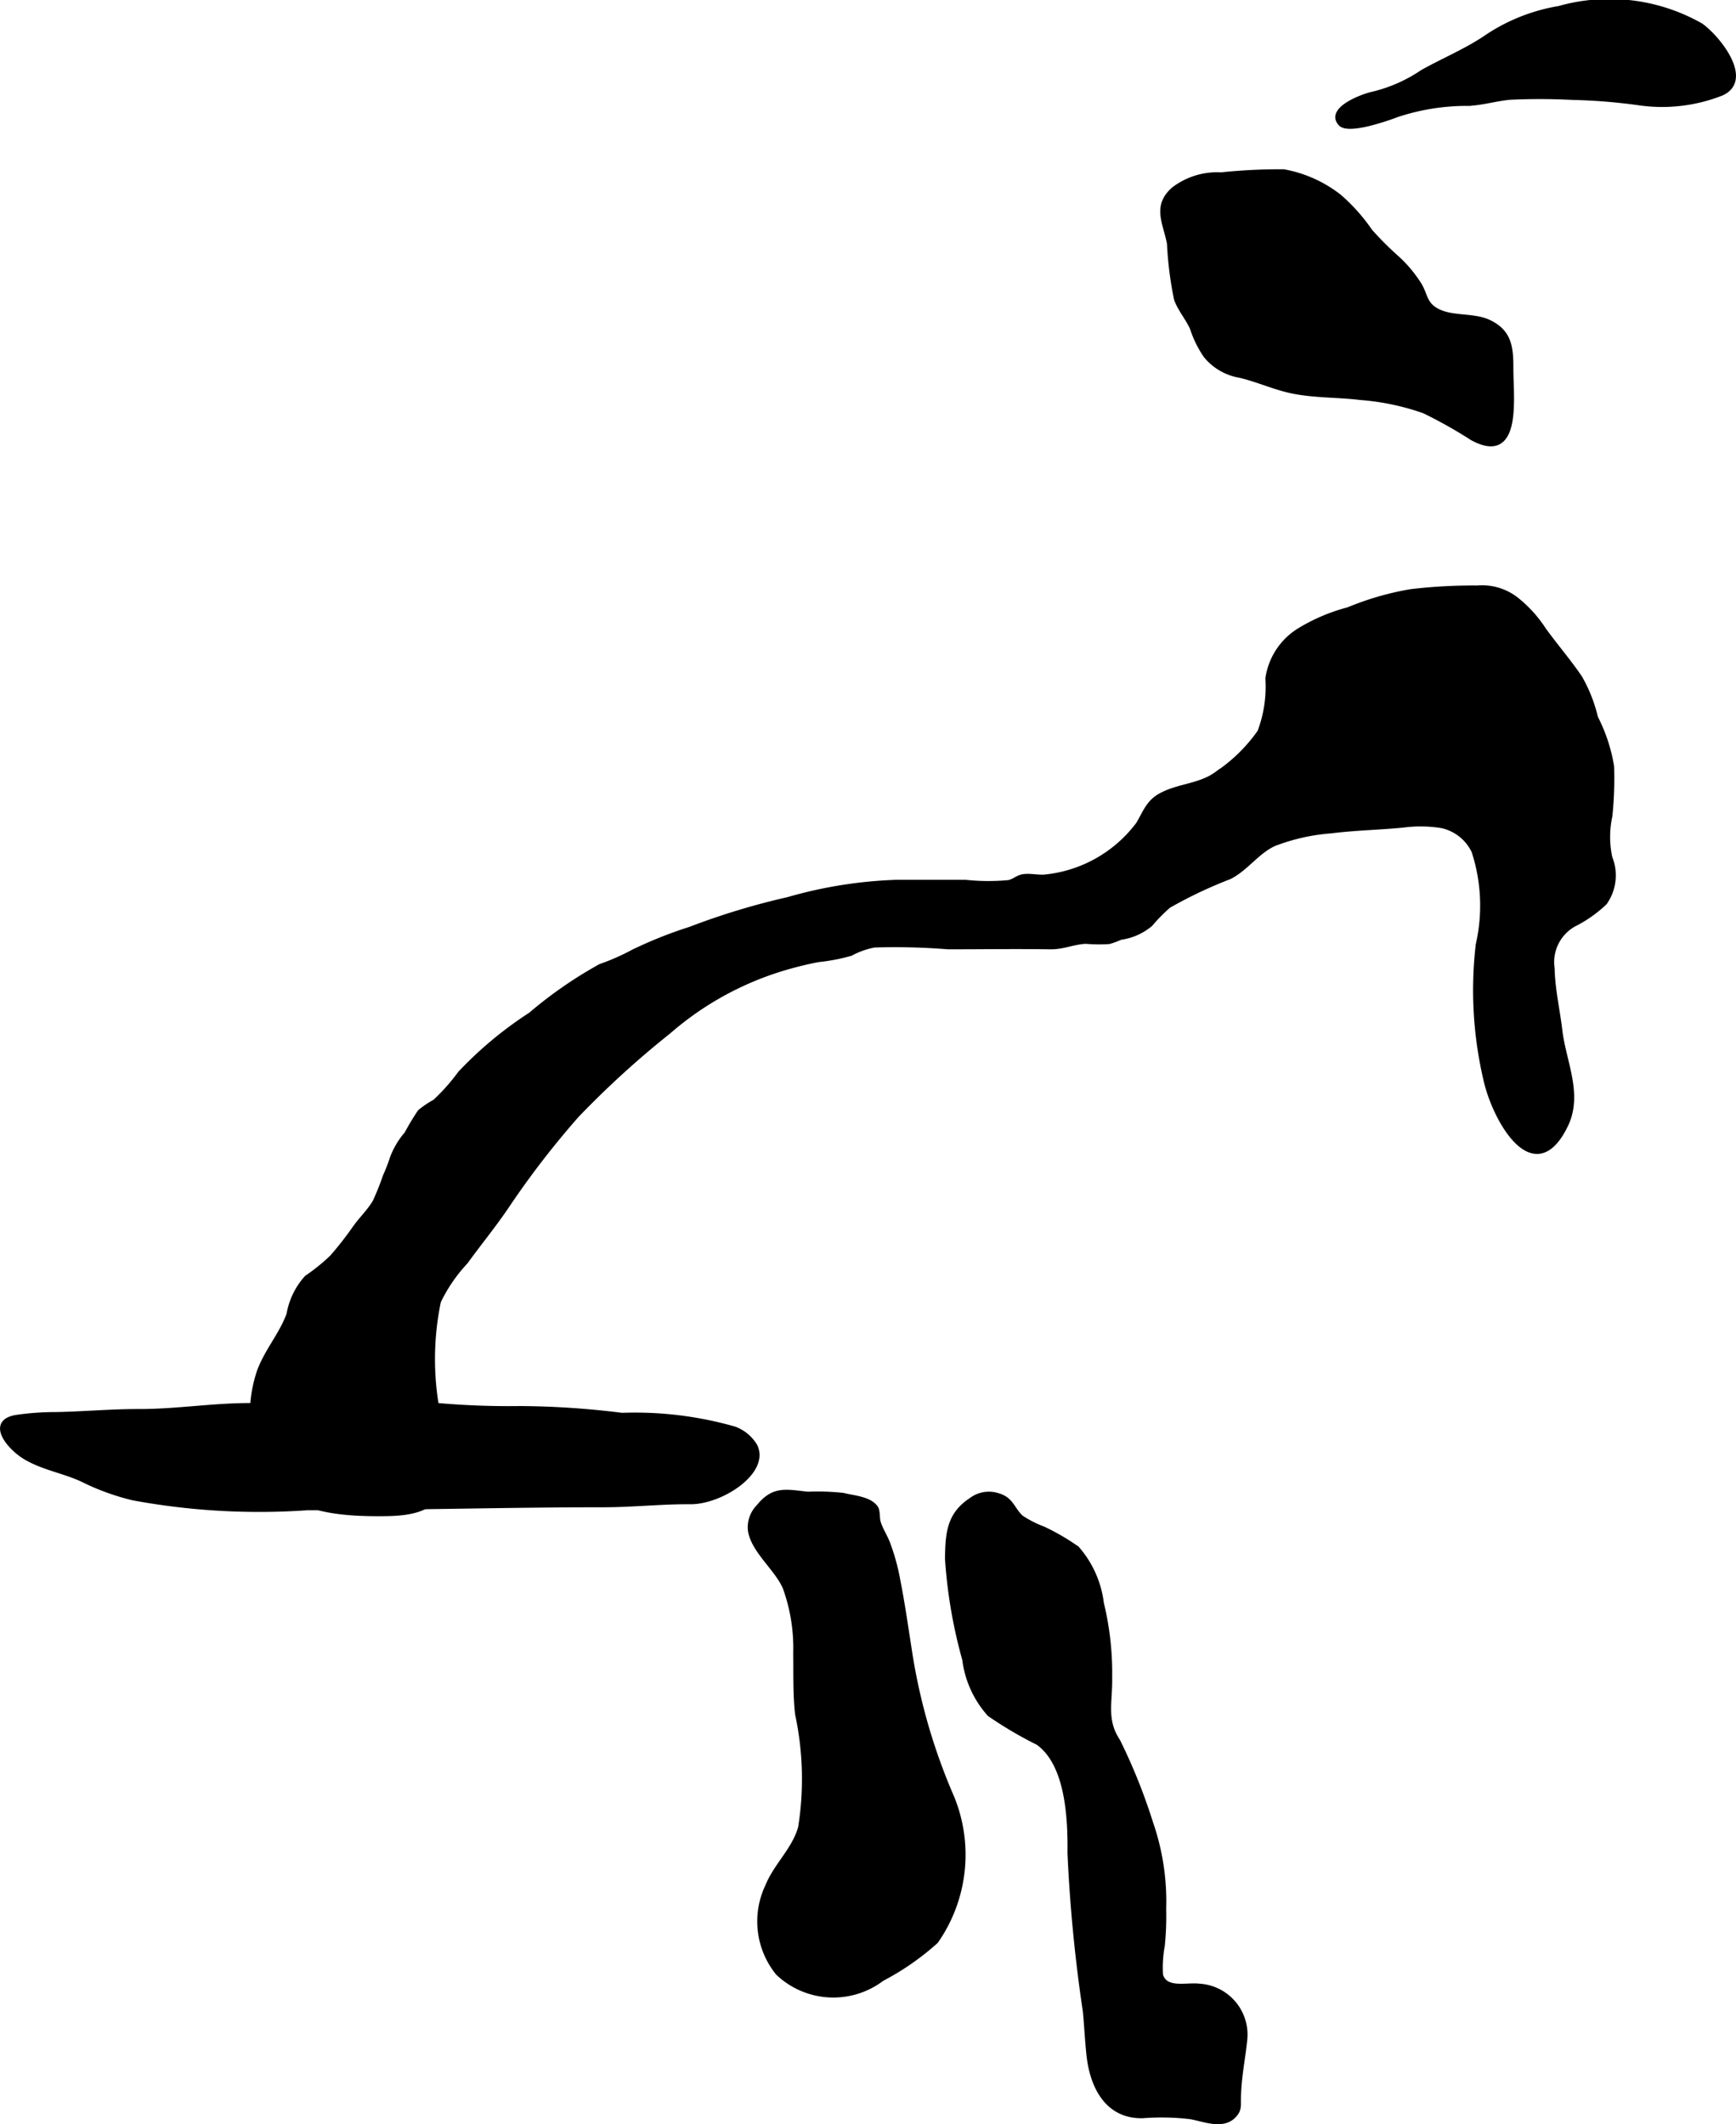
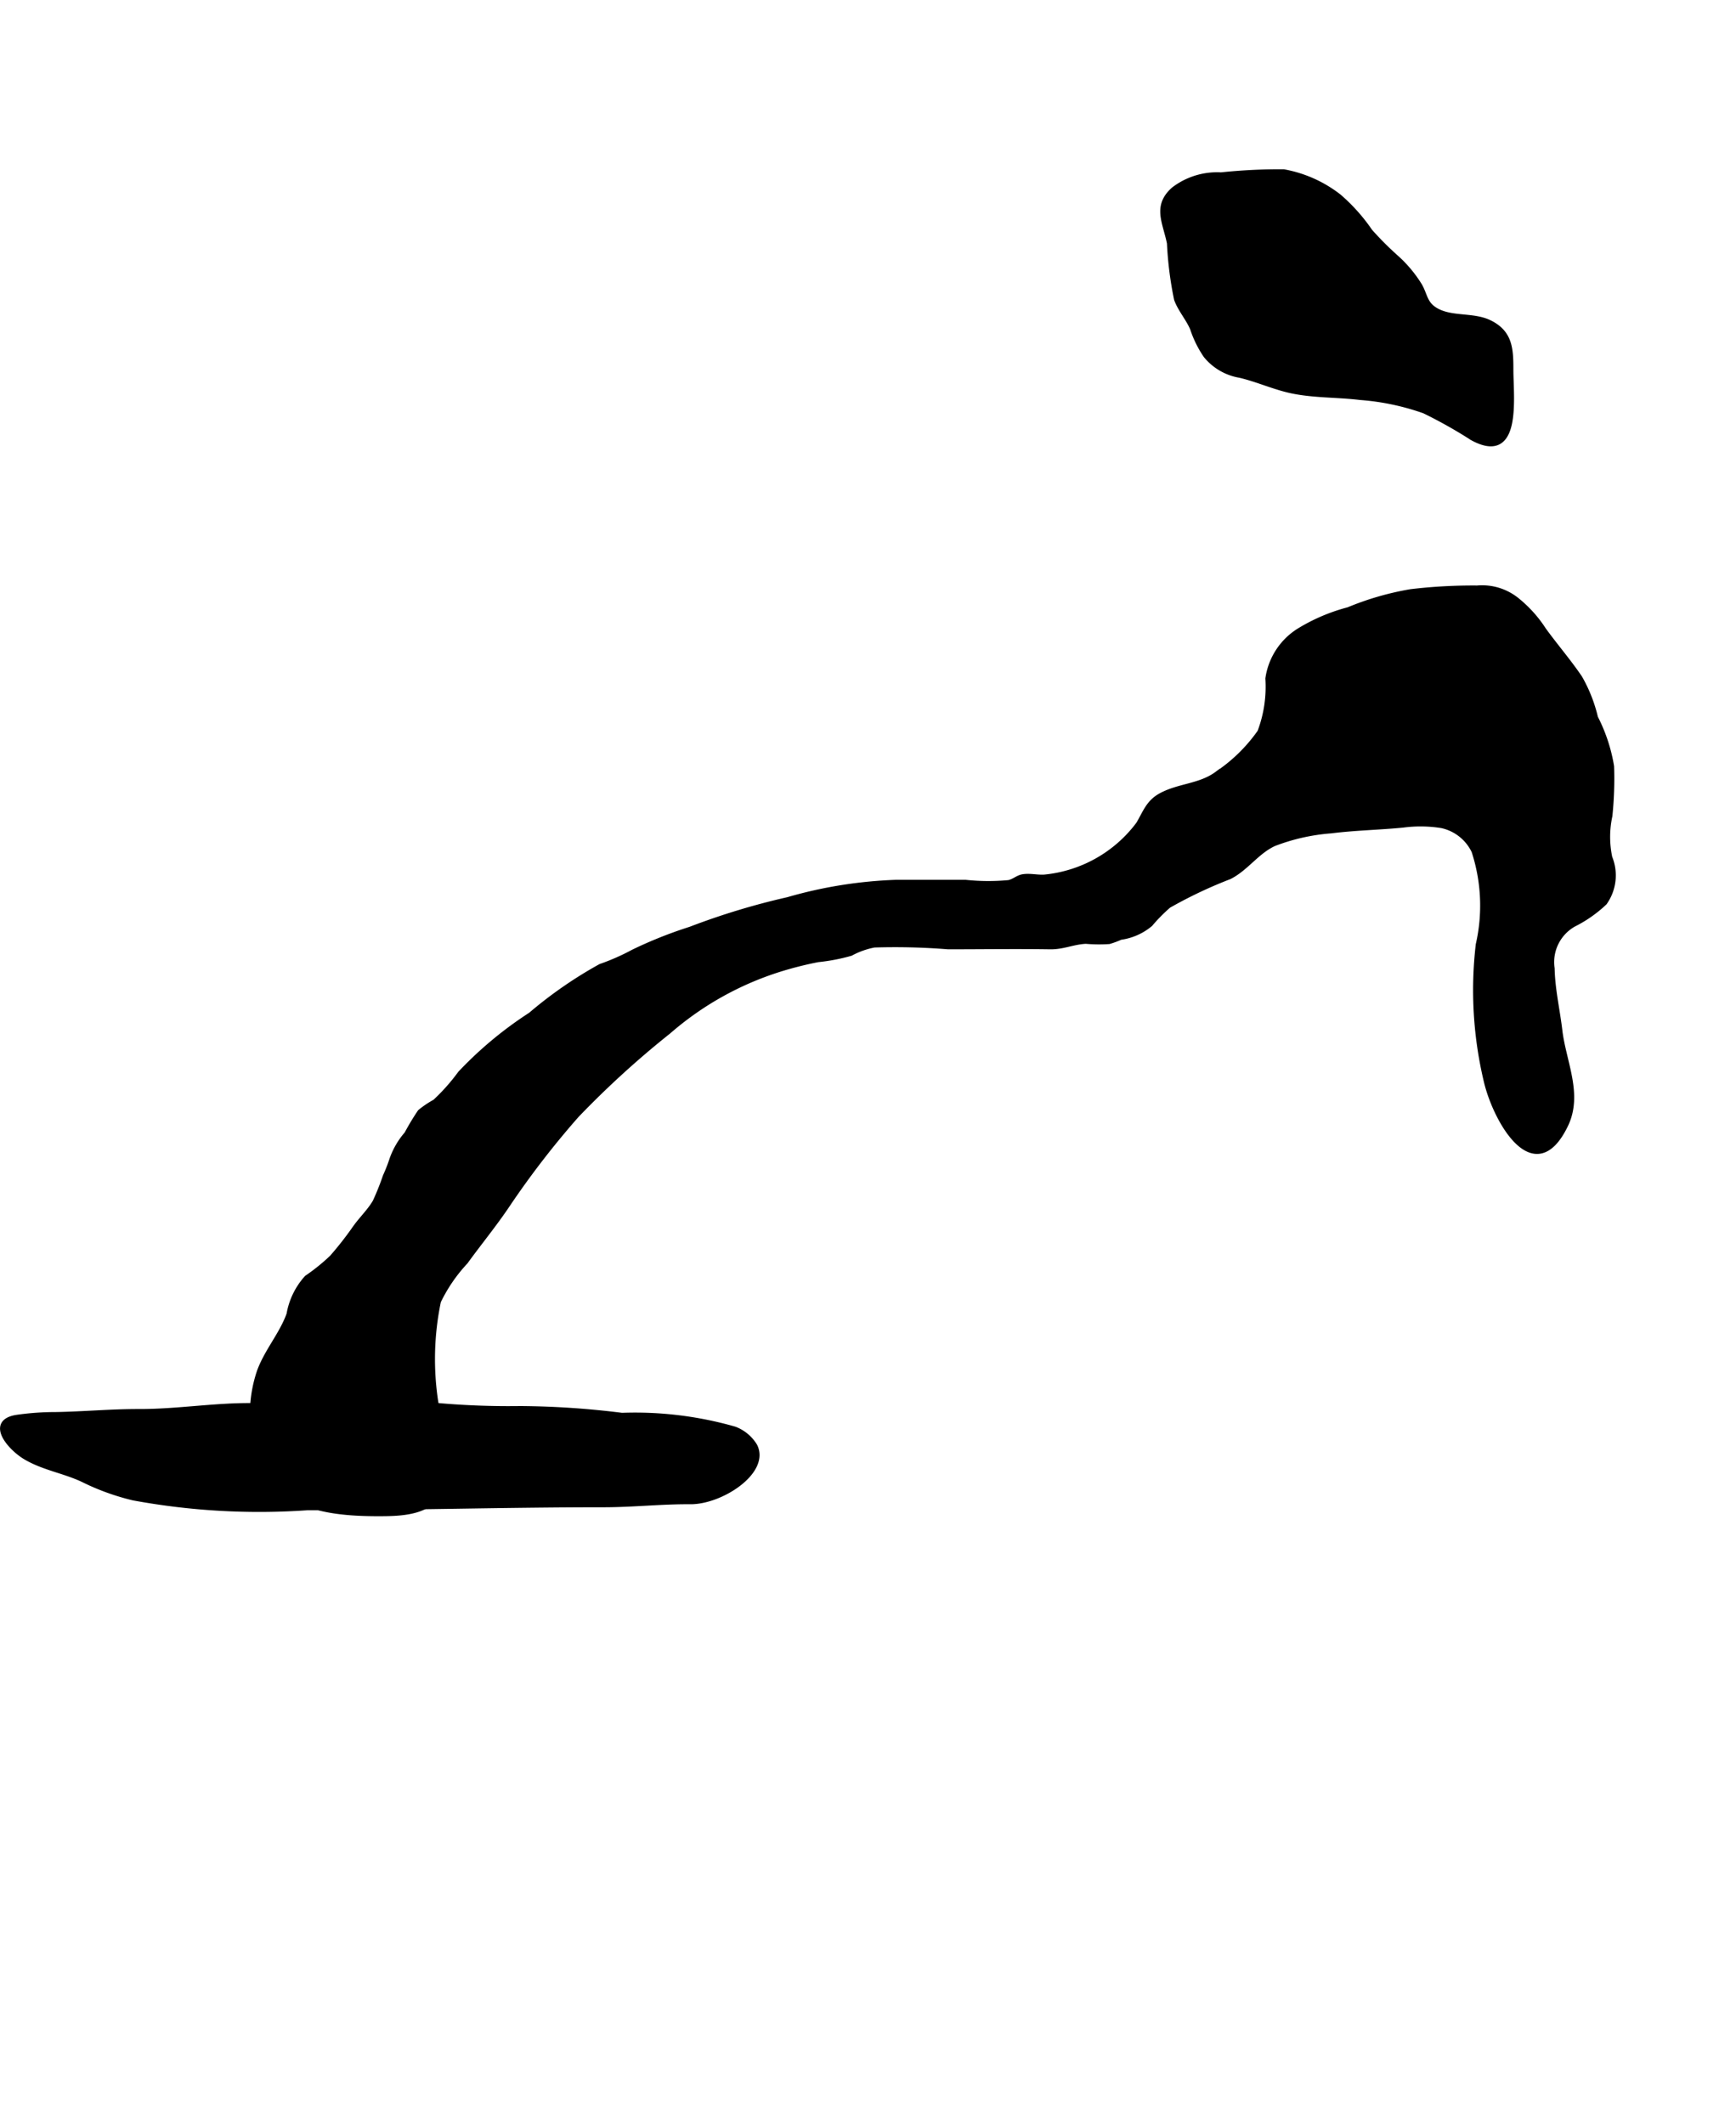
<svg xmlns="http://www.w3.org/2000/svg" version="1.1" width="17.043mm" height="20.857mm" viewBox="0 0 48.31 59.121">
  <defs>
    <style type="text/css">
      .a {
        fill: #000000;
        stroke: #000000;
        stroke-width: 0.15px;
      }
    </style>
  </defs>
  <path class="a" d="M38.855,7.175a3.528,3.528,0,0,1,.648.776c.133.23.143.463.367.632.436.329,1.088.165,1.568.394.583.279.602.734.602,1.312,0,.783.244,2.61-1.065,1.895a13.139,13.139,0,0,0-1.338-.752,6.875,6.875,0,0,0-1.783-.375c-.639-.078-1.306-.052-1.936-.19-.481-.106-.934-.316-1.417-.428a1.544,1.544,0,0,1-.94-.548,2.975,2.975,0,0,1-.371-.754c-.123-.284-.338-.522-.444-.811a10.012,10.012,0,0,1-.197-1.559c-.119-.589-.406-1.031.118-1.492a1.982,1.982,0,0,1,1.313-.403,15.552,15.552,0,0,1,1.741-.086,3.508,3.508,0,0,1,1.538.688,5.009,5.009,0,0,1,.863.967A8.9,8.9,0,0,0,38.855,7.175Z" />
  <path class="a" d="M21.002,40.244c.354.707-.936,1.553-1.795,1.545-.783-.007-1.597.084-2.405.084-2.752,0-5.492.083-8.248.083a19.269,19.269,0,0,1-4.845-.274,6.583,6.583,0,0,1-1.335-.476c-.53-.269-1.141-.348-1.665-.66-.428-.255-1.04-.963-.251-1.094a7.666,7.666,0,0,1,1.101-.079c.755-.013,1.529-.086,2.307-.084,1.057.003,2.099-.176,3.158-.166a15.017,15.017,0,0,0,1.702-.082,10.65,10.65,0,0,1,2.65-.004,22.679,22.679,0,0,0,3.098.169,23.747,23.747,0,0,1,2.834.189,10.049,10.049,0,0,1,3.134.382A1.119,1.119,0,0,1,21.002,40.244Z" />
-   <path class="a" d="M29.781,51.569c.011-.934-.046-2.472-.889-3.075a10.997,10.997,0,0,1-1.35-.795,2.782,2.782,0,0,1-.689-1.514,13.715,13.715,0,0,1-.481-2.811c.013-.684.037-1.213.662-1.622a.803.803,0,0,1,.737-.122c.375.109.384.372.641.611a3.032,3.032,0,0,0,.625.318,6.378,6.378,0,0,1,.926.539,2.827,2.827,0,0,1,.681,1.523,8.228,8.228,0,0,1,.231,2.067c.014.683-.166,1.181.226,1.771a15.934,15.934,0,0,1,.909,2.263,6.675,6.675,0,0,1,.368,2.403,8.184,8.184,0,0,1-.039,1.026,3.337,3.337,0,0,0-.049.818c.136.457.729.267,1.087.313a1.347,1.347,0,0,1,1.253,1.522c-.06.554-.158.995-.171,1.571-.005.235.028.347-.145.515-.31.302-.829.073-1.187.013a6.832,6.832,0,0,0-1.326-.027c-.962.024-1.396-.784-1.492-1.689-.043-.411-.061-.796-.1-1.21A42.613,42.613,0,0,1,29.781,51.569Z" />
-   <path class="a" d="M22.149,46.009c.009.571-.012,1.148.053,1.701a8.614,8.614,0,0,1,.083,3.153c-.173.621-.677,1.047-.916,1.634a2.27,2.27,0,0,0,.286,2.407,2.229,2.229,0,0,0,2.886.158,7.254,7.254,0,0,0,1.498-1.04,4.2,4.2,0,0,0,.443-3.994,16.436,16.436,0,0,1-1.19-4.155c-.101-.646-.189-1.266-.313-1.892a5.886,5.886,0,0,0-.289-1.044c-.078-.195-.2-.377-.259-.58-.028-.097-.011-.306-.065-.385-.173-.257-.634-.278-.907-.35a6.576,6.576,0,0,0-.982-.032c-.6-.064-.943-.167-1.358.347a.804.804,0,0,0-.229.667c.095.565.754,1.059.97,1.587A4.951,4.951,0,0,1,22.149,46.009Z" />
-   <path class="a" d="M38.056,3.442c-.325.076-.642.109-.747-.008-.359-.402.678-.769.898-.809a4.216,4.216,0,0,0,1.382-.611c.576-.323,1.19-.576,1.741-.943a5.116,5.116,0,0,1,2.06-.83,5.143,5.143,0,0,1,3.94.478c.493.356,1.393,1.504.573,1.87a4.497,4.497,0,0,1-2.311.264,15.842,15.842,0,0,0-1.833-.147,17.426,17.426,0,0,0-1.748-.004c-.398.04-.759.152-1.152.17a6.196,6.196,0,0,0-1.987.315A6.99,6.99,0,0,1,38.056,3.442Z" />
  <path class="a" d="M41.374,30.121a10.918,10.918,0,0,1-.231-3.833,4.886,4.886,0,0,0-.119-2.602,1.304,1.304,0,0,0-.899-.713,3.709,3.709,0,0,0-1.083-.015c-.668.065-1.322.075-2,.16a5.573,5.573,0,0,0-1.586.356c-.481.217-.78.689-1.246.923a12.559,12.559,0,0,0-1.692.802,4.575,4.575,0,0,0-.509.516,1.631,1.631,0,0,1-.827.366,2.47,2.47,0,0,1-.319.118,4.345,4.345,0,0,1-.647-.007c-.362.018-.636.161-1.001.153-.944-.014-1.889,0-2.833,0a18.469,18.469,0,0,0-2.053-.05,2.245,2.245,0,0,0-.656.233,5.263,5.263,0,0,1-.915.175,9.956,9.956,0,0,0-1.065.269,8.663,8.663,0,0,0-3.092,1.732,25.95,25.95,0,0,0-2.558,2.332,24.378,24.378,0,0,0-1.919,2.486c-.368.55-.787,1.058-1.174,1.592a4.407,4.407,0,0,0-.754,1.101,7.877,7.877,0,0,0-.071,2.828,8.916,8.916,0,0,1,.148,2.314c-.18.753-1.115.765-1.752.765-1.532,0-3.04-.24-3.392-1.917a3.689,3.689,0,0,1,.097-2.04c.209-.567.62-1.024.822-1.586a2.026,2.026,0,0,1,.492-1.013,5.546,5.546,0,0,0,.7-.565,9.436,9.436,0,0,0,.628-.8c.177-.258.418-.481.575-.75a7.332,7.332,0,0,0,.286-.715,4.534,4.534,0,0,0,.187-.48,2.183,2.183,0,0,1,.409-.697,7.005,7.005,0,0,1,.367-.61,2.629,2.629,0,0,1,.414-.279,5.5,5.5,0,0,0,.707-.795,10.621,10.621,0,0,1,1.958-1.629,11.738,11.738,0,0,1,1.943-1.346,6.238,6.238,0,0,0,.91-.401,11.935,11.935,0,0,1,1.59-.634,19.76,19.76,0,0,1,2.714-.823,12.316,12.316,0,0,1,3.006-.481h1.934a6.072,6.072,0,0,0,1.205.007c.155-.034.249-.139.394-.163.19-.032.407.024.6.01a3.716,3.716,0,0,0,2.618-1.474c.189-.317.273-.604.619-.794.499-.275,1.098-.255,1.571-.608a4.551,4.551,0,0,0,1.19-1.165,3.56,3.56,0,0,0,.223-1.489,1.88,1.88,0,0,1,.902-1.35,5.092,5.092,0,0,1,1.336-.562,8.011,8.011,0,0,1,1.739-.502,14.675,14.675,0,0,1,1.842-.101,1.537,1.537,0,0,1,1.102.334,3.488,3.488,0,0,1,.746.829c.323.445.711.898,1.004,1.333a4.112,4.112,0,0,1,.436,1.108,4.602,4.602,0,0,1,.448,1.358,10.044,10.044,0,0,1-.048,1.375,2.769,2.769,0,0,0-.002,1.161,1.309,1.309,0,0,1-.144,1.251,3.569,3.569,0,0,1-.86.602,1.213,1.213,0,0,0-.601,1.234c.012.582.147,1.151.215,1.728.103.871.574,1.768.163,2.622C42.712,33.078,41.645,31.223,41.374,30.121Z" />
</svg>